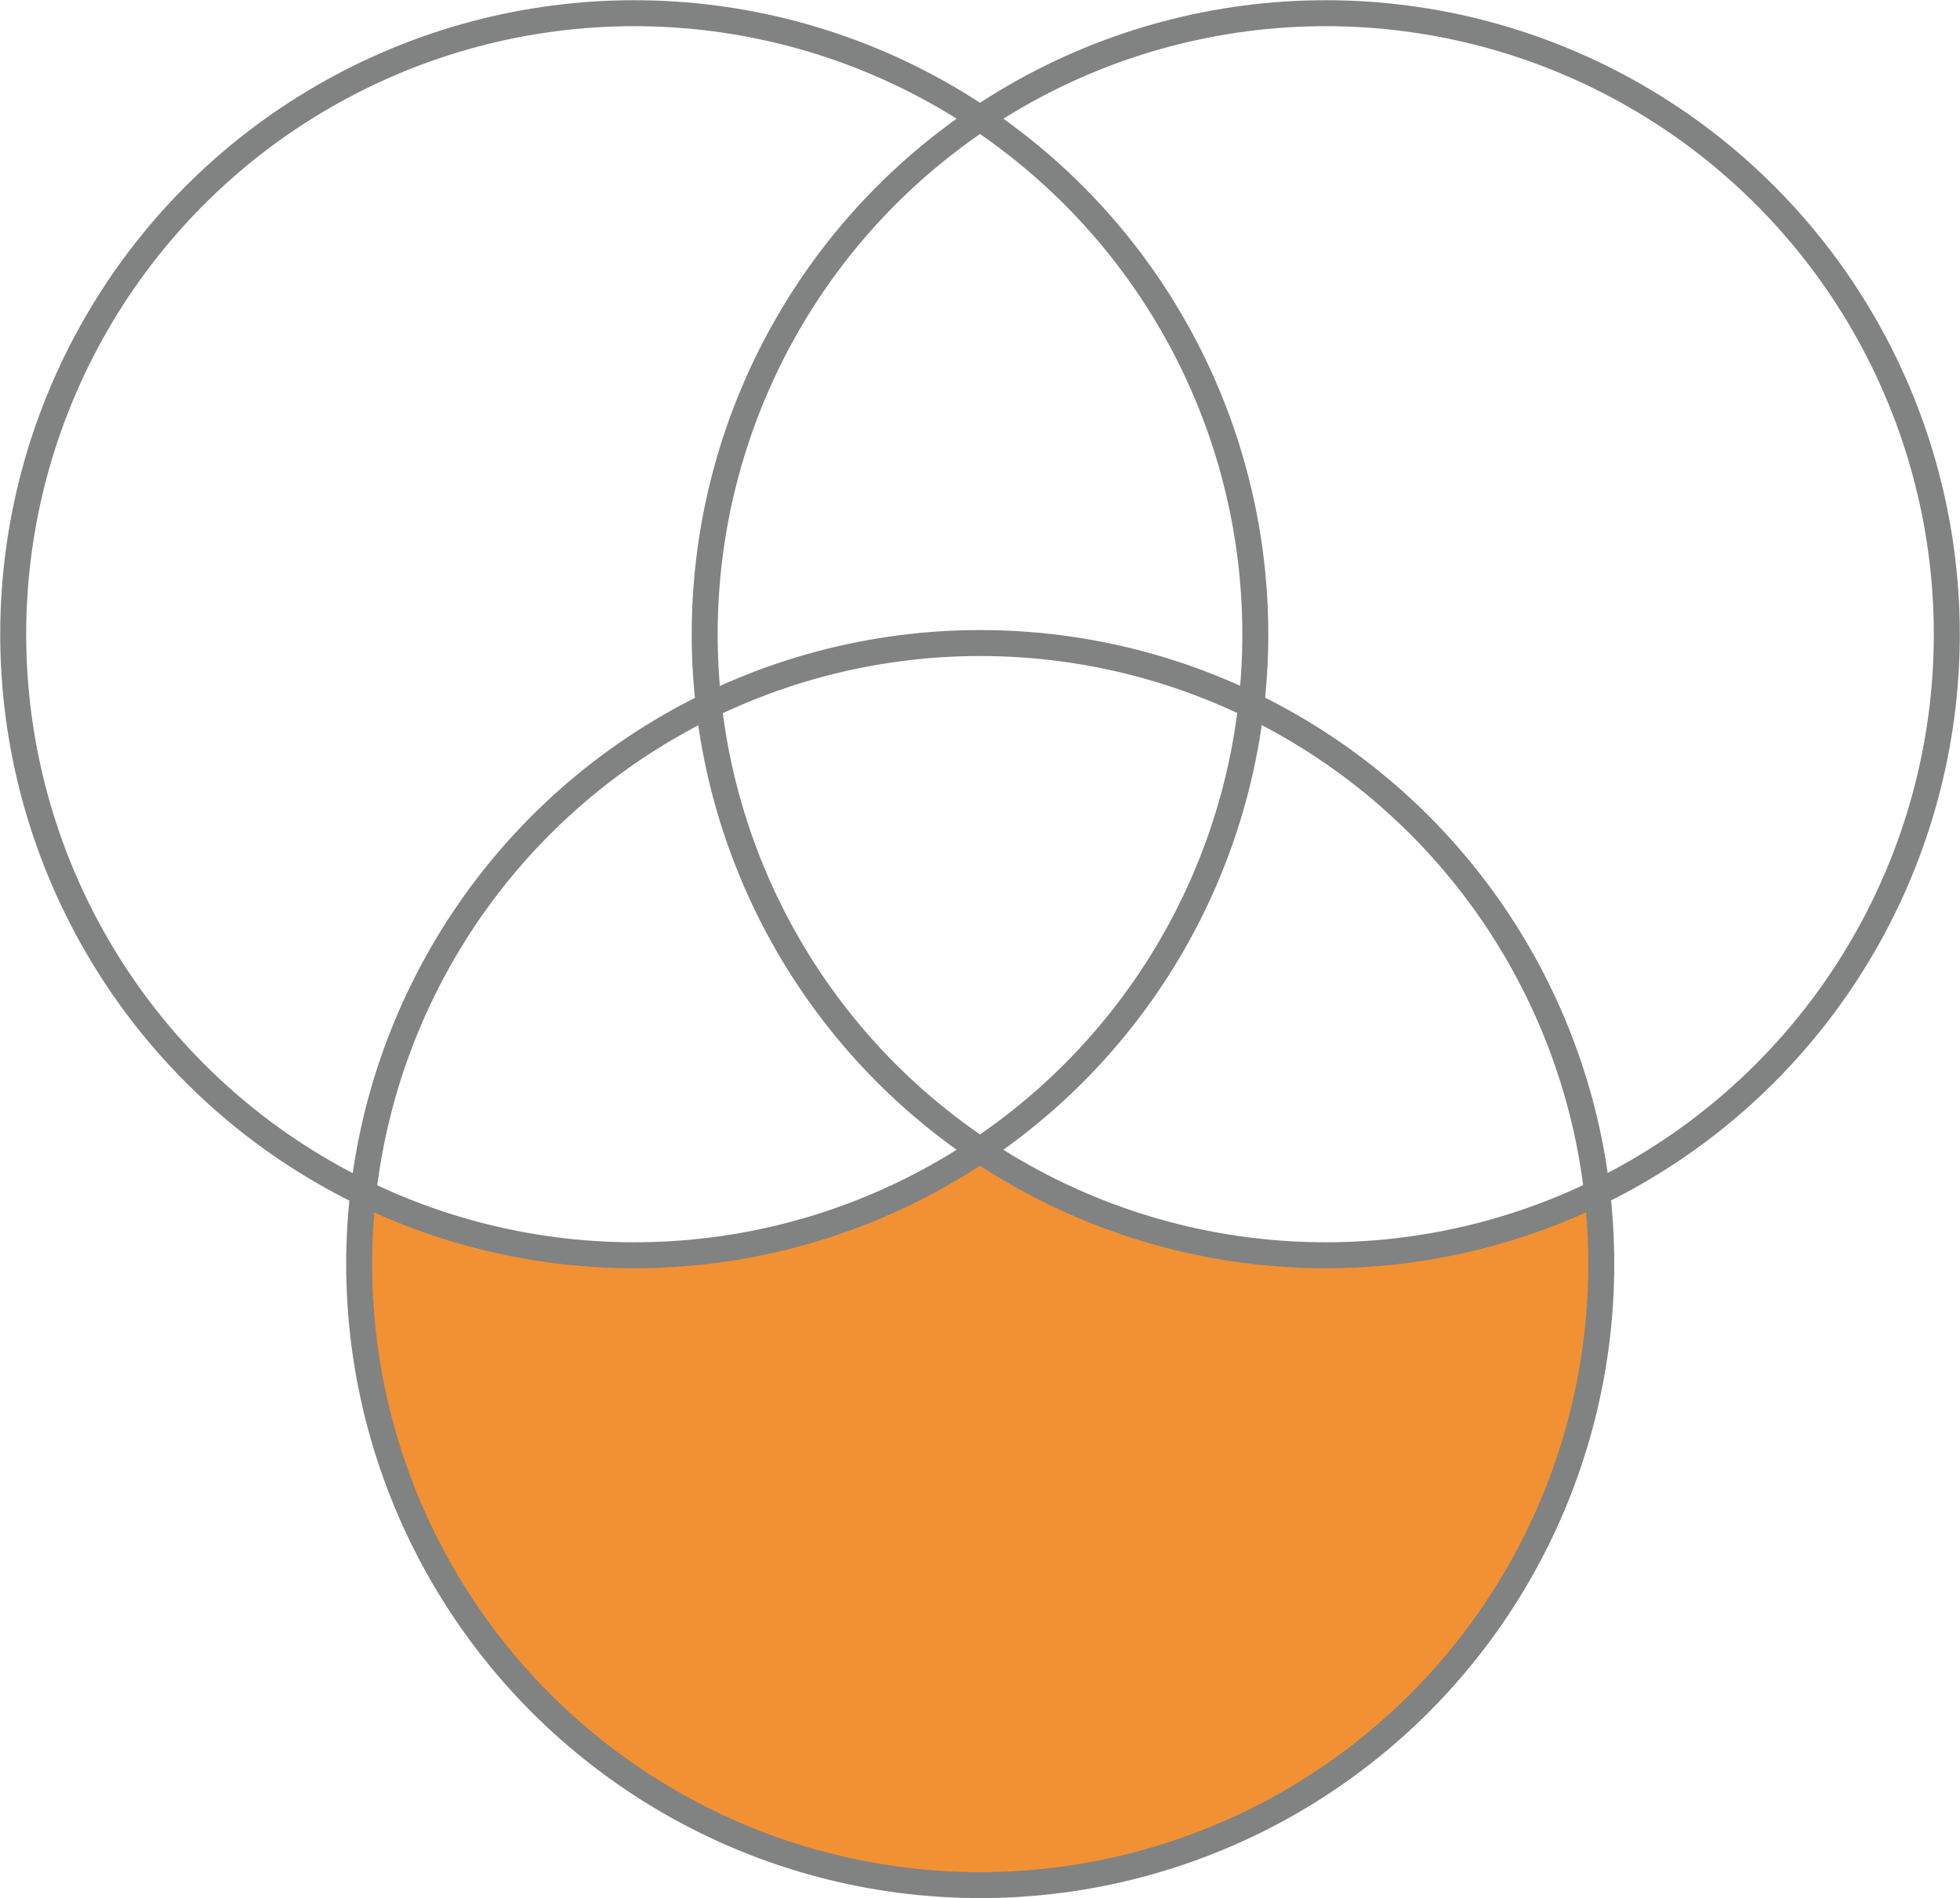
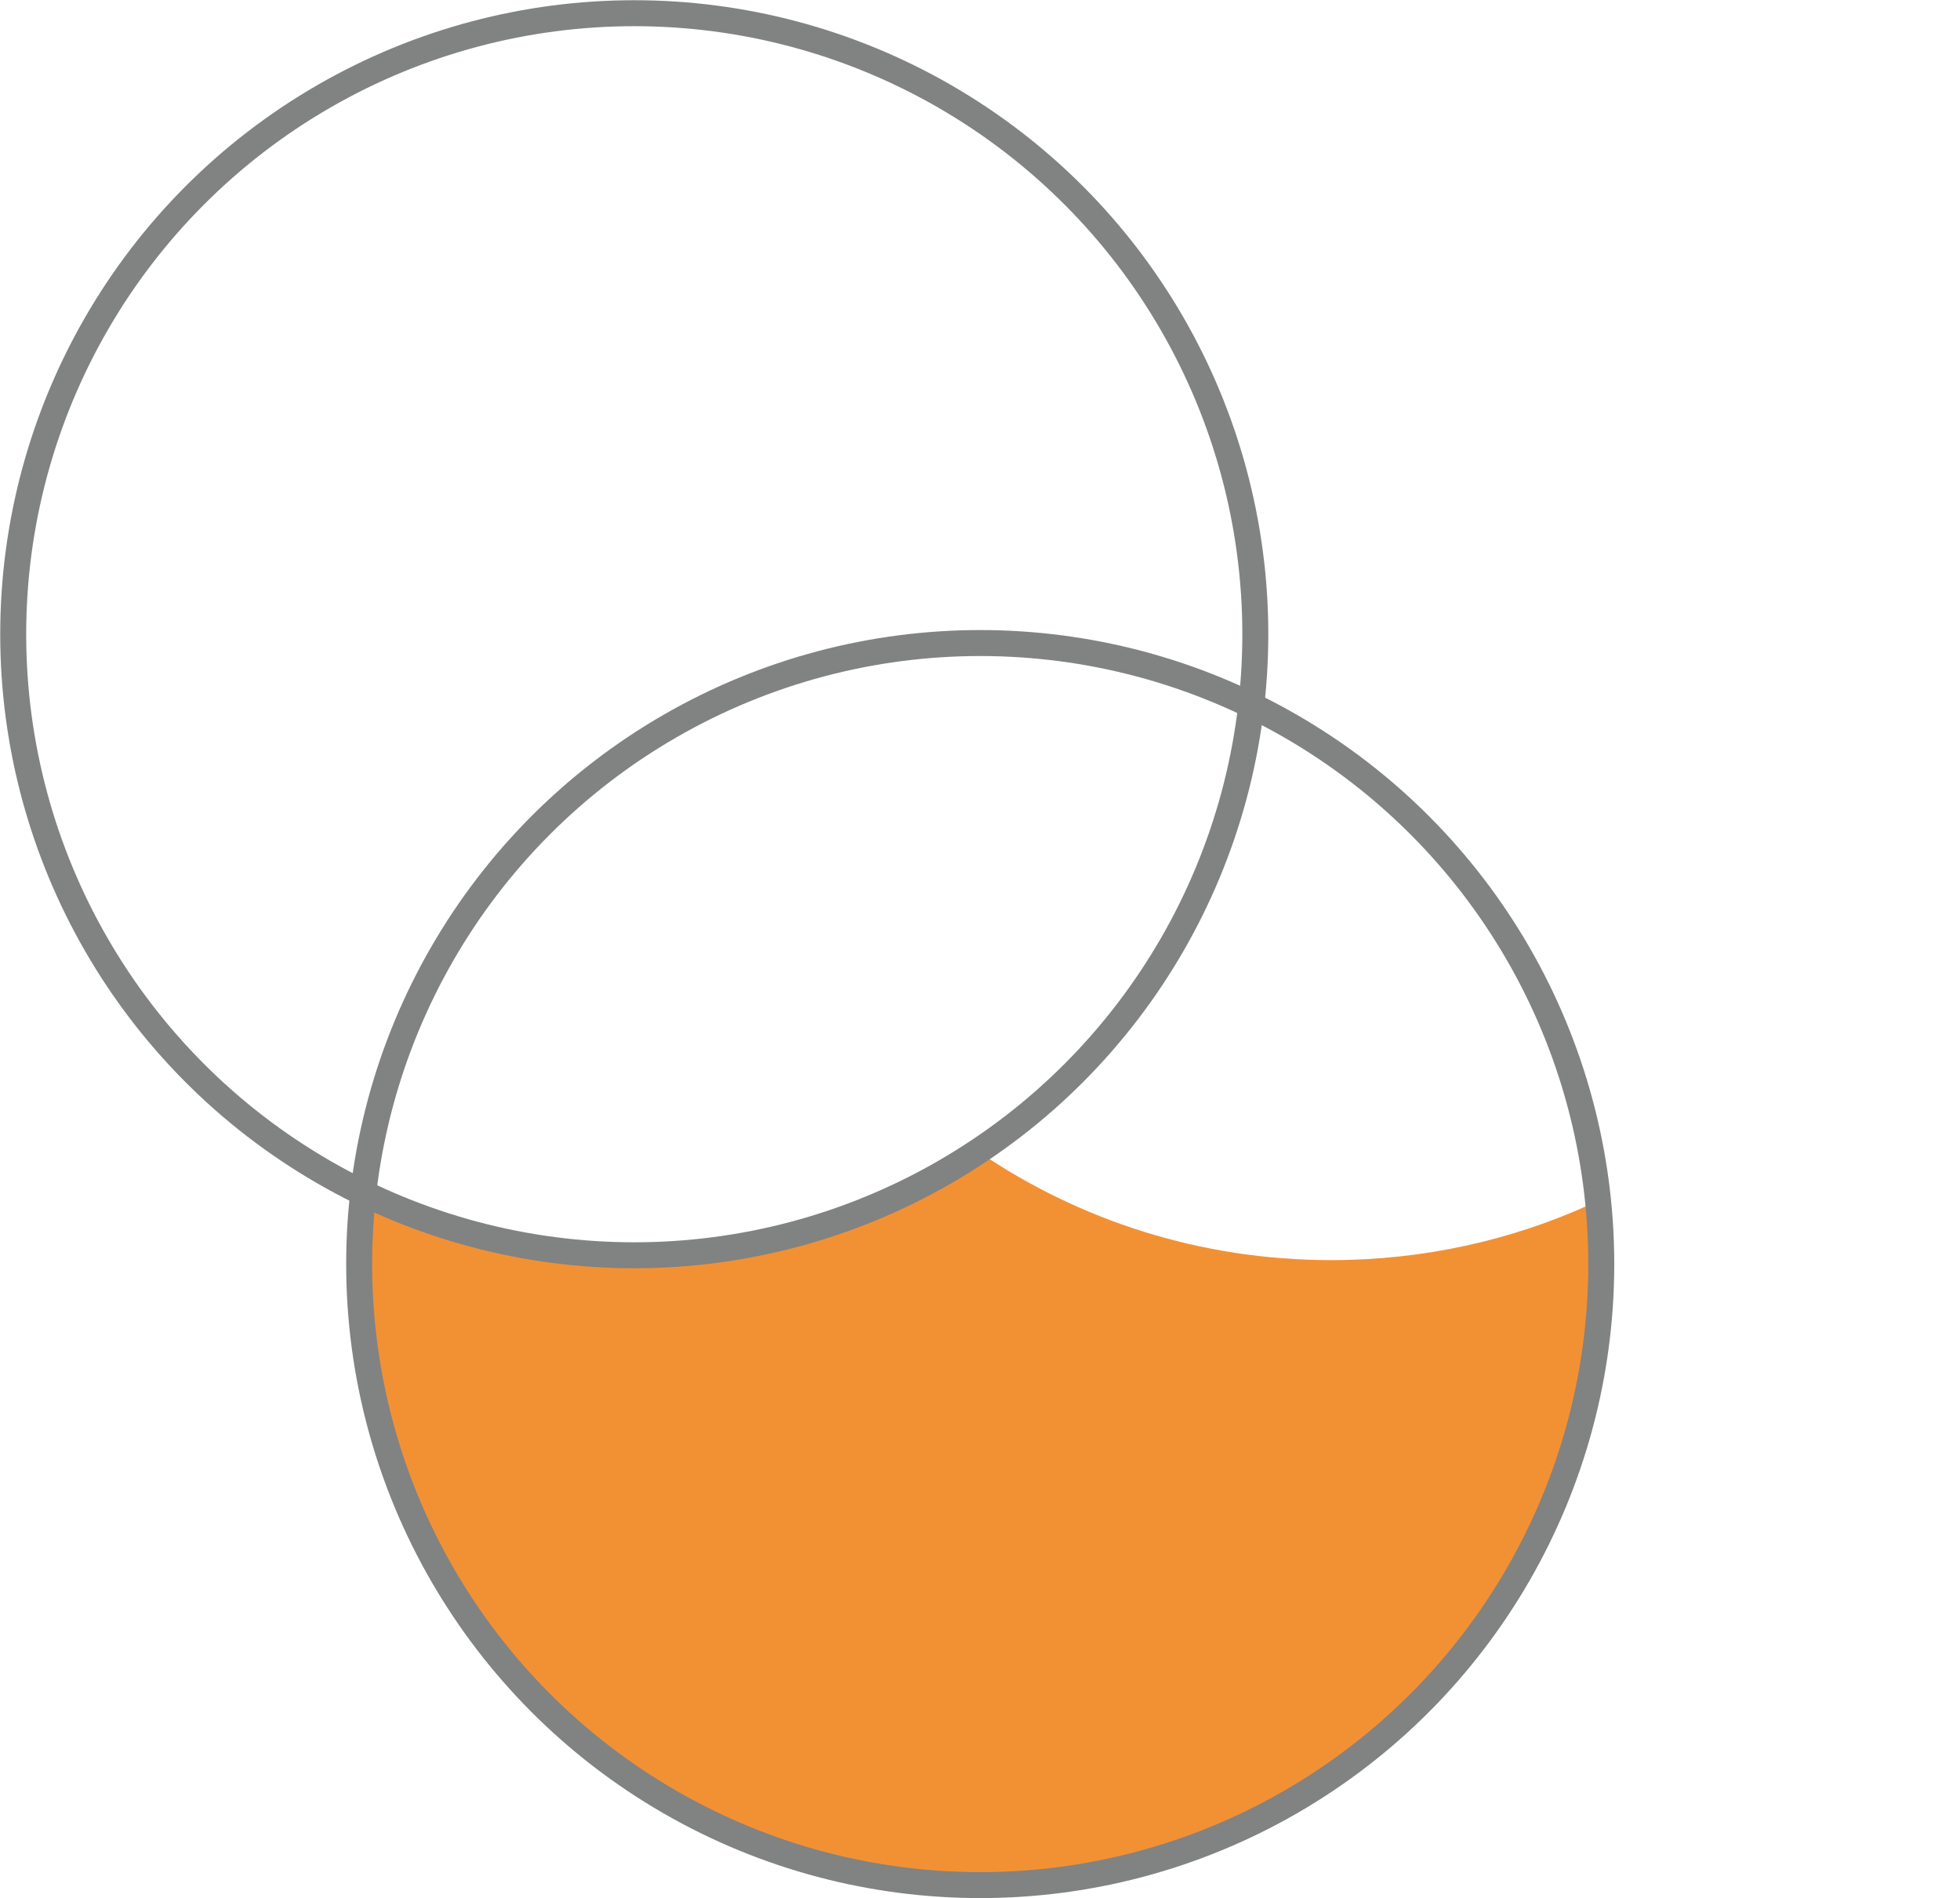
<svg xmlns="http://www.w3.org/2000/svg" id="Livello_2" data-name="Livello 2" viewBox="0 0 44.53 43.13">
  <defs>
    <style> .cls-1, .cls-2, .cls-3, .cls-4, .cls-5 { fill: none; } .cls-2 { stroke: #818282; stroke-linecap: round; stroke-miterlimit: 10; stroke-width: .59px; } .cls-6 { fill: #f1851e; } .cls-6, .cls-4 { opacity: .9; } .cls-3 { opacity: .5; } .cls-5 { opacity: .8; } </style>
  </defs>
  <g id="Livello_1-2" data-name="Livello 1">
    <g>
      <path class="cls-3" d="M28.42,16.35c-.56,3.96-2.75,7.41-5.87,9.63,2.21,1.47,4.86,2.32,7.7,2.32,2.09,0,4.07-.46,5.85-1.29-.63-4.69-3.59-8.64-7.68-10.66Z" />
      <path class="cls-1" d="M16.04,16c-.06-.55-.1-1.11-.1-1.68,0-4.8,2.38-9.06,6.02-11.65-2.21-1.47-4.86-2.32-7.7-2.32C6.56.36.29,6.62.29,14.33c0,5.49,3.19,10.25,7.81,12.53.68-4.79,3.74-8.82,7.95-10.86Z" />
      <path class="cls-4" d="M28.56,14.33c0,.57-.03,1.13-.1,1.68,4.2,2.03,7.26,6.07,7.95,10.86,4.62-2.28,7.81-7.04,7.81-12.53,0-7.7-6.27-13.97-13.97-13.97-2.84,0-5.49.85-7.7,2.32,3.64,2.59,6.02,6.85,6.02,11.65Z" />
-       <path class="cls-5" d="M16.27,14.33c0,.52.03,1.03.08,1.53,1.8-.82,3.8-1.27,5.9-1.27s4.1.46,5.9,1.27c.06-.5.08-1.01.08-1.53,0-4.73-2.37-8.92-5.98-11.45-3.61,2.53-5.98,6.72-5.98,11.45Z" />
+       <path class="cls-5" d="M16.27,14.33s4.1.46,5.9,1.27c.06-.5.08-1.01.08-1.53,0-4.73-2.37-8.92-5.98-11.45-3.61,2.53-5.98,6.72-5.98,11.45Z" />
      <path class="cls-3" d="M16.27,14.33c0,.52.03,1.03.08,1.53,1.8-.82,3.8-1.27,5.9-1.27s4.1.46,5.9,1.27c.06-.5.08-1.01.08-1.53,0-4.73-2.37-8.92-5.98-11.45-3.61,2.53-5.98,6.72-5.98,11.45Z" />
      <path class="cls-6" d="M22.25,26.18c-2.28,1.54-5.03,2.45-7.99,2.45-2.1,0-4.1-.46-5.9-1.27-.06.5-.08,1.01-.08,1.53,0,7.7,6.27,13.97,13.97,13.97s13.97-6.27,13.97-13.97c0-.52-.03-1.03-.08-1.53-1.8.82-3.8,1.27-5.9,1.27-2.96,0-5.71-.9-7.99-2.45Z" />
      <circle class="cls-2" cx="14.41" cy="14.41" r="14.11" />
-       <circle class="cls-2" cx="30.12" cy="14.41" r="14.11" />
      <circle class="cls-2" cx="22.27" cy="28.72" r="14.11" />
    </g>
  </g>
</svg>